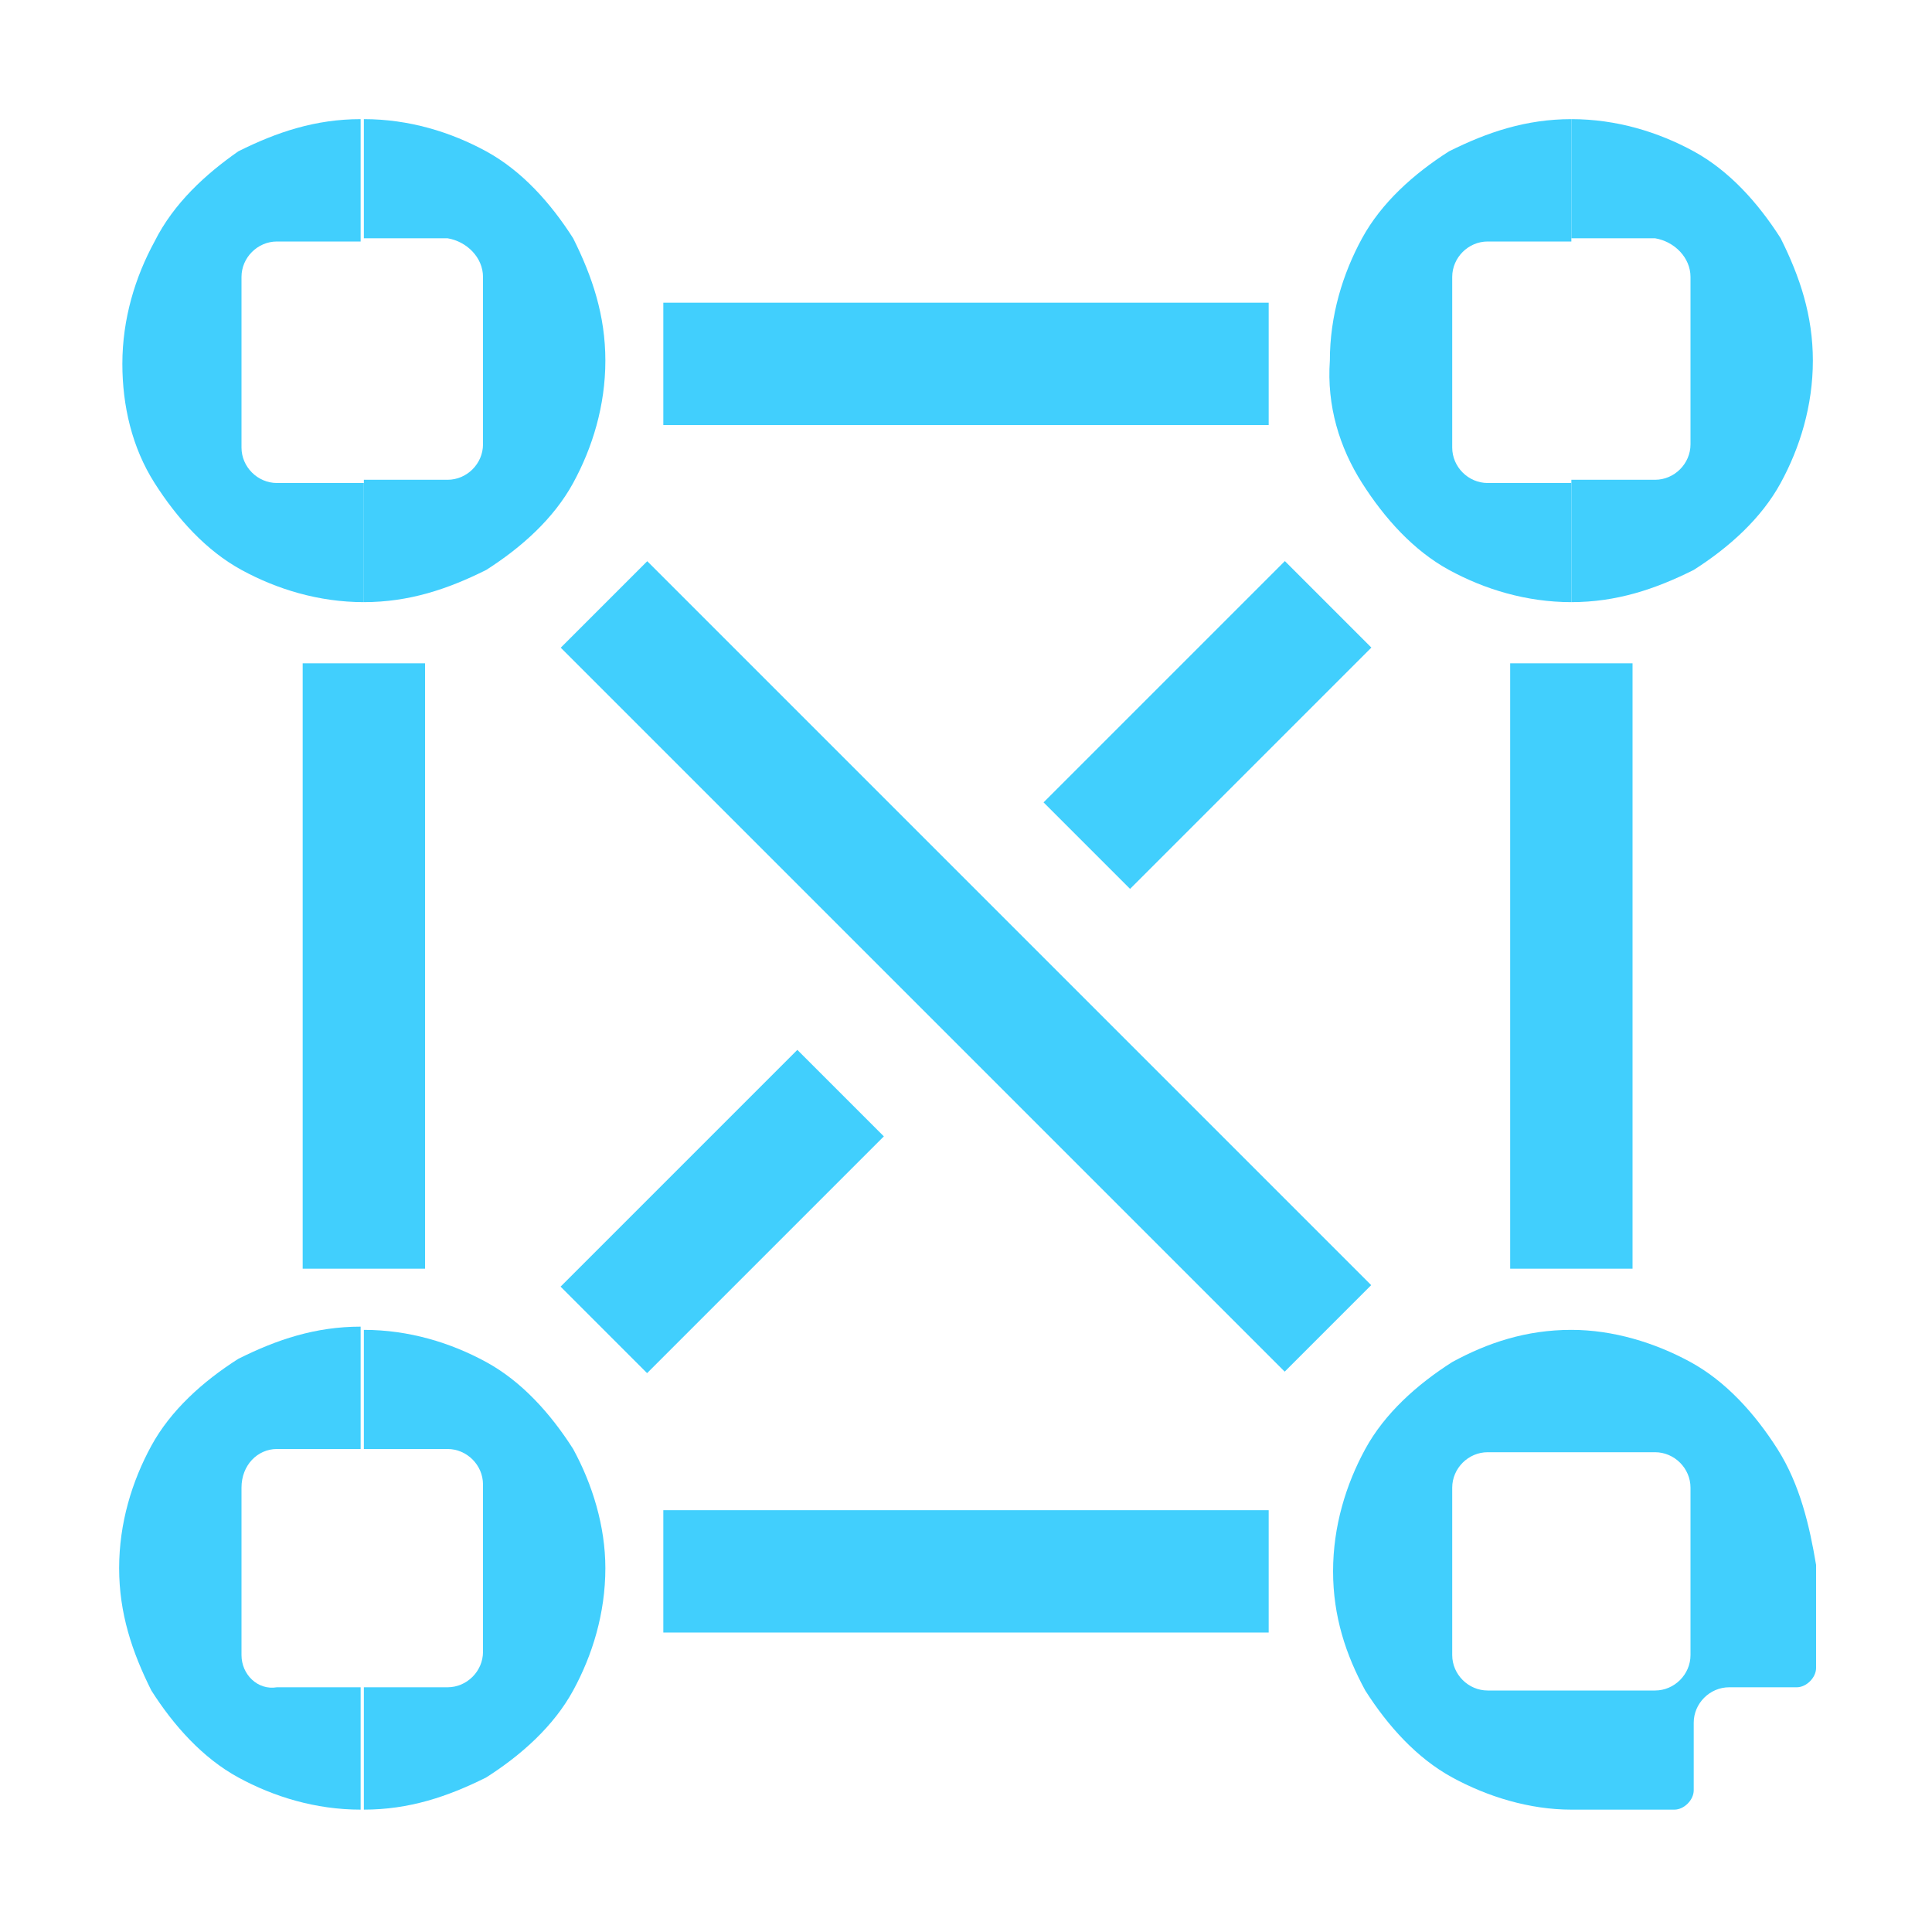
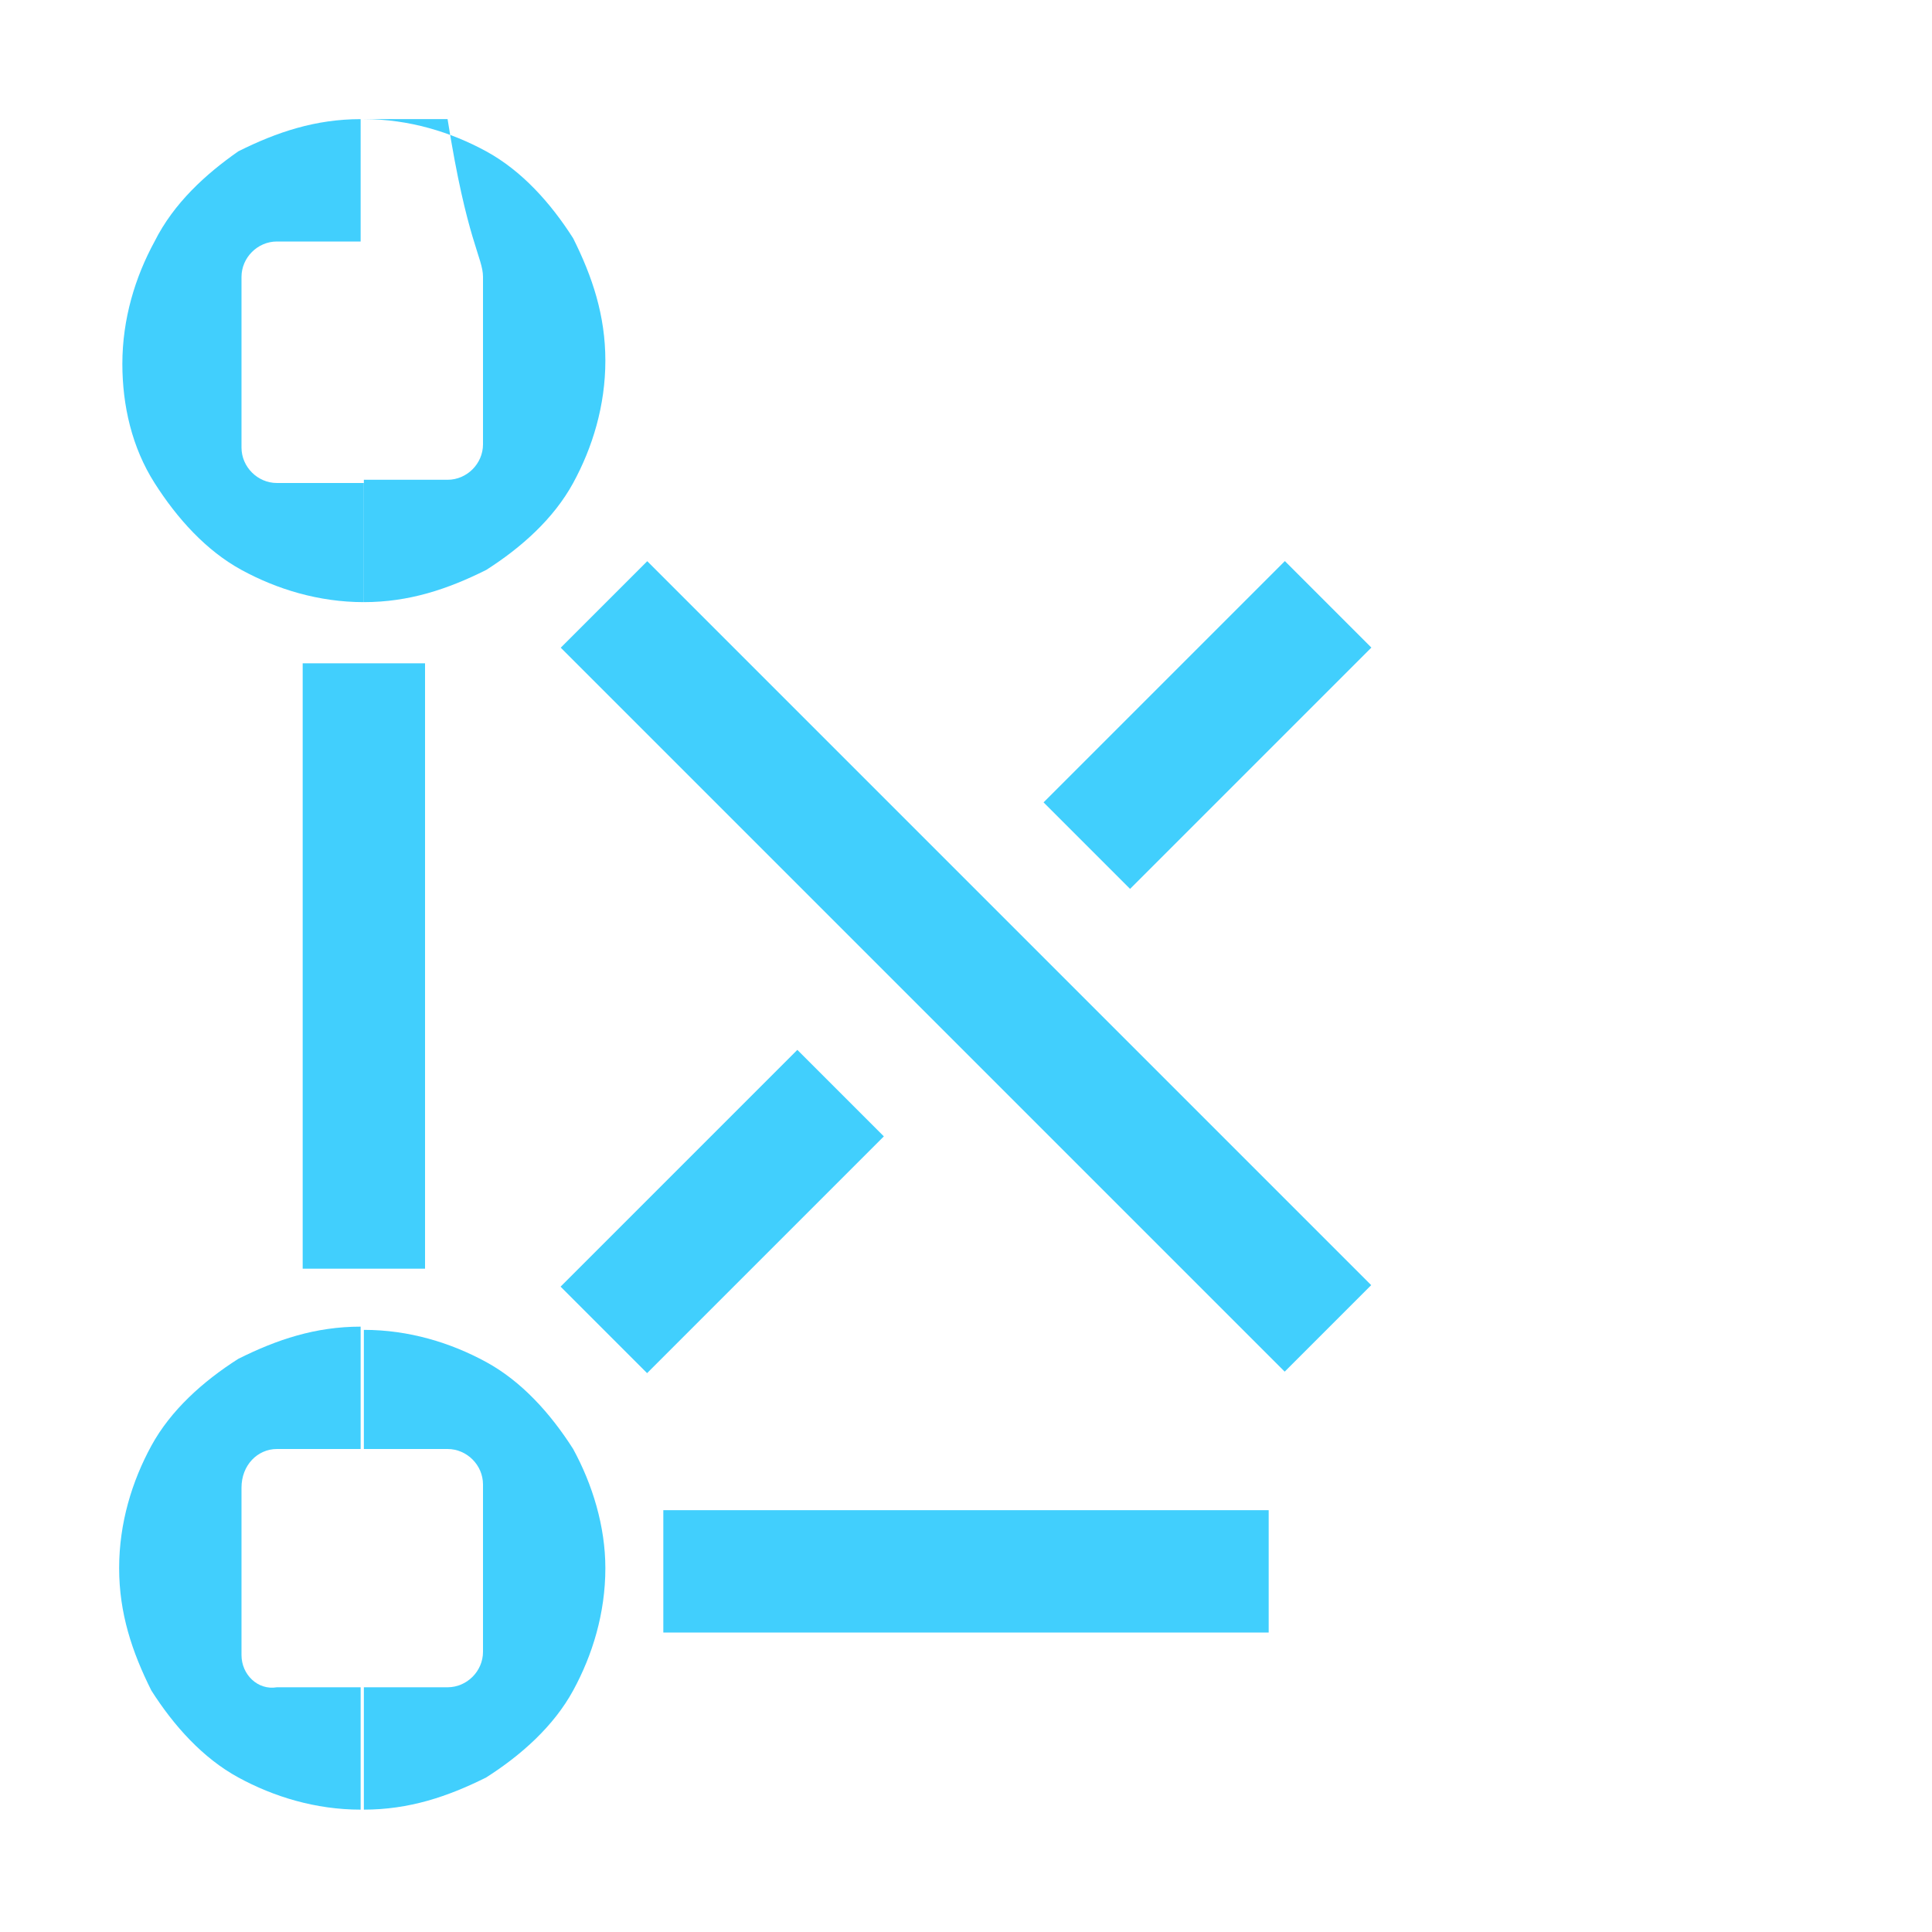
<svg xmlns="http://www.w3.org/2000/svg" version="1.1" id="Layer_1" x="0px" y="0px" viewBox="0 0 60 60" style="enable-background:new 0 0 60 60;" xml:space="preserve">
  <style type="text/css">
	.st0{fill:none;}
	.st1{fill:#41CFFD;}
</style>
  <g>
    <rect class="st0" width="60" height="60" />
    <g>
      <path class="st1" d="M4.8,15c0.7,1.1,1.6,2.1,2.7,2.7c1.1,0.6,2.4,1,3.8,1V15H8.6c-0.6,0-1.1-0.5-1.1-1.1v-2.6h0V8.6    C7.5,8,8,7.5,8.6,7.5h2.6V3.7c-1.4,0-2.6,0.4-3.8,1C6.4,5.4,5.4,6.3,4.8,7.5c-0.6,1.1-1,2.4-1,3.8h0C3.8,12.6,4.1,13.9,4.8,15z" />
-       <path class="st1" d="M15,8.6v2.6h0v2.6c0,0.6-0.5,1.1-1.1,1.1h-2.6v3.8c1.4,0,2.6-0.4,3.8-1c1.1-0.7,2.1-1.6,2.7-2.7    c0.6-1.1,1-2.4,1-3.8h0c0-1.4-0.4-2.6-1-3.8c-0.7-1.1-1.6-2.1-2.7-2.7c-1.1-0.6-2.4-1-3.8-1v3.7h2.6C14.5,7.5,15,8,15,8.6z" />
-       <path class="st1" d="M42.3,15c0.7,1.1,1.6,2.1,2.7,2.7c1.1,0.6,2.4,1,3.8,1V15h-2.6c-0.6,0-1.1-0.5-1.1-1.1v-2.6h0V8.6    c0-0.6,0.5-1.1,1.1-1.1h2.6V3.7c-1.4,0-2.6,0.4-3.8,1c-1.1,0.7-2.1,1.6-2.7,2.7c-0.6,1.1-1,2.4-1,3.8h0    C41.2,12.6,41.6,13.9,42.3,15z" />
-       <path class="st1" d="M52.5,8.6v2.6h0v2.6c0,0.6-0.5,1.1-1.1,1.1h-2.6v3.8c1.4,0,2.6-0.4,3.8-1c1.1-0.7,2.1-1.6,2.7-2.7    c0.6-1.1,1-2.4,1-3.8h0c0-1.4-0.4-2.6-1-3.8c-0.7-1.1-1.6-2.1-2.7-2.7c-1.1-0.6-2.4-1-3.8-1v3.7h2.6C52,7.5,52.5,8,52.5,8.6z" />
+       <path class="st1" d="M15,8.6v2.6h0v2.6c0,0.6-0.5,1.1-1.1,1.1h-2.6v3.8c1.4,0,2.6-0.4,3.8-1c1.1-0.7,2.1-1.6,2.7-2.7    c0.6-1.1,1-2.4,1-3.8h0c0-1.4-0.4-2.6-1-3.8c-0.7-1.1-1.6-2.1-2.7-2.7c-1.1-0.6-2.4-1-3.8-1h2.6C14.5,7.5,15,8,15,8.6z" />
      <path class="st1" d="M7.5,51.4v-2.6h0v-2.6C7.5,45.5,8,45,8.6,45h2.6v-3.8c-1.4,0-2.6,0.4-3.8,1c-1.1,0.7-2.1,1.6-2.7,2.7    c-0.6,1.1-1,2.4-1,3.8h0c0,1.4,0.4,2.6,1,3.8c0.7,1.1,1.6,2.1,2.7,2.7c1.1,0.6,2.4,1,3.8,1v-3.8H8.6C8,52.5,7.5,52,7.5,51.4z" />
      <path class="st1" d="M17.8,45c-0.7-1.1-1.6-2.1-2.7-2.7c-1.1-0.6-2.4-1-3.8-1V45h2.6c0.6,0,1.1,0.5,1.1,1.1v2.6h0v2.6    c0,0.6-0.5,1.1-1.1,1.1h-2.6v3.8c1.4,0,2.6-0.4,3.8-1c1.1-0.7,2.1-1.6,2.7-2.7c0.6-1.1,1-2.4,1-3.8h0C18.8,47.4,18.4,46.1,17.8,45    z" />
-       <path class="st1" d="M55.2,45c-0.7-1.1-1.6-2.1-2.7-2.7c-1.1-0.6-2.4-1-3.7-1v0c0,0,0,0,0,0c0,0,0,0,0,0v0c-1.4,0-2.6,0.4-3.7,1    c-1.1,0.7-2.1,1.6-2.7,2.7c-0.6,1.1-1,2.4-1,3.8h0c0,1.4,0.4,2.6,1,3.7c0.7,1.1,1.6,2.1,2.7,2.7c1.1,0.6,2.4,1,3.7,1v0h3.2    c0.3,0,0.6-0.3,0.6-0.6v-2.1c0-0.6,0.5-1.1,1.1-1.1h2.1c0.3,0,0.6-0.3,0.6-0.6v-3.2h0C56.2,47.4,55.9,46.1,55.2,45z M51.4,52.5    h-2.6h-2.6c-0.6,0-1.1-0.5-1.1-1.1v-2.6h0v-2.6c0-0.6,0.5-1.1,1.1-1.1h2.6l0,0h2.6c0.6,0,1.1,0.5,1.1,1.1v2.6l0,0v2.6    C52.5,52,52,52.5,51.4,52.5z" />
      <rect x="28.1" y="14.1" transform="matrix(0.707 -0.707 0.707 0.707 -12.421 30.013)" class="st1" width="3.8" height="31.8" />
-       <rect x="46.9" y="20.6" class="st1" width="3.8" height="18.8" />
-       <rect x="20.6" y="9.4" class="st1" width="18.8" height="3.8" />
      <rect x="9.4" y="20.6" class="st1" width="3.8" height="18.8" />
      <rect x="20.6" y="46.9" class="st1" width="18.8" height="3.8" />
      <rect x="17.2" y="35.7" transform="matrix(0.707 -0.707 0.707 0.707 -19.991 26.878)" class="st1" width="10.4" height="3.8" />
      <rect x="32.2" y="20.6" transform="matrix(0.707 -0.707 0.707 0.707 -4.921 33.12)" class="st1" width="10.6" height="3.8" />
    </g>
  </g>
</svg>